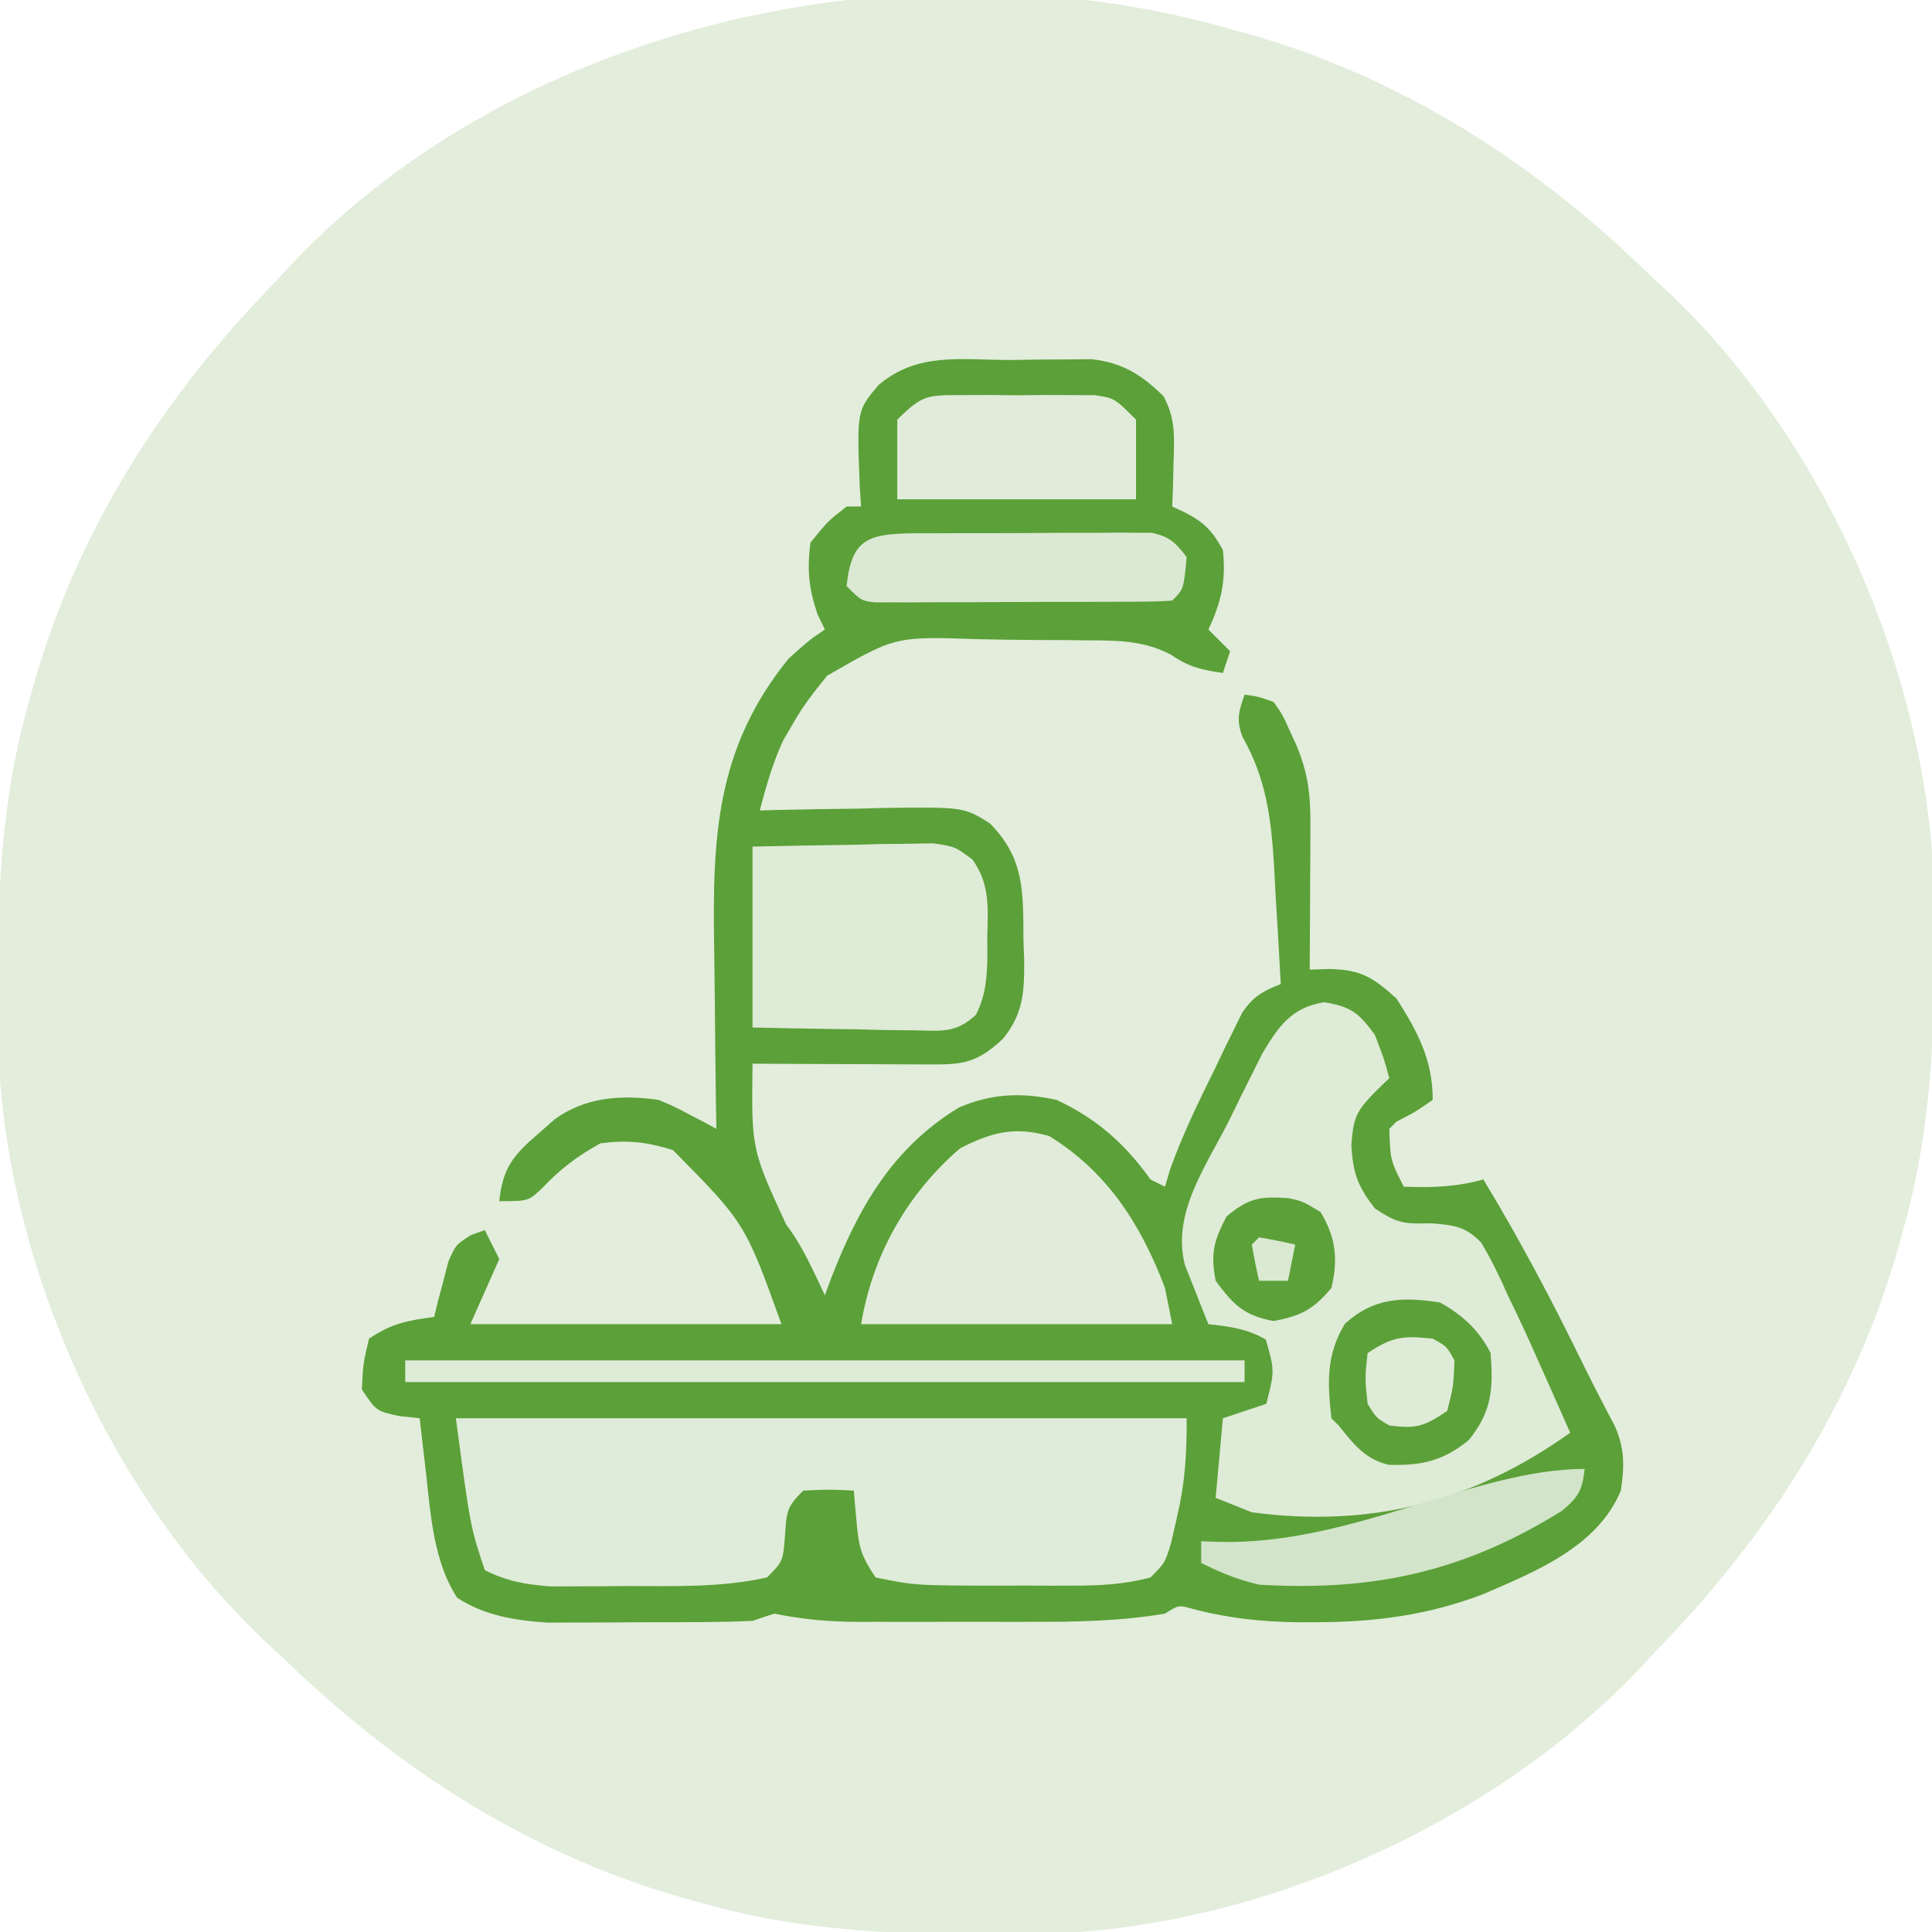
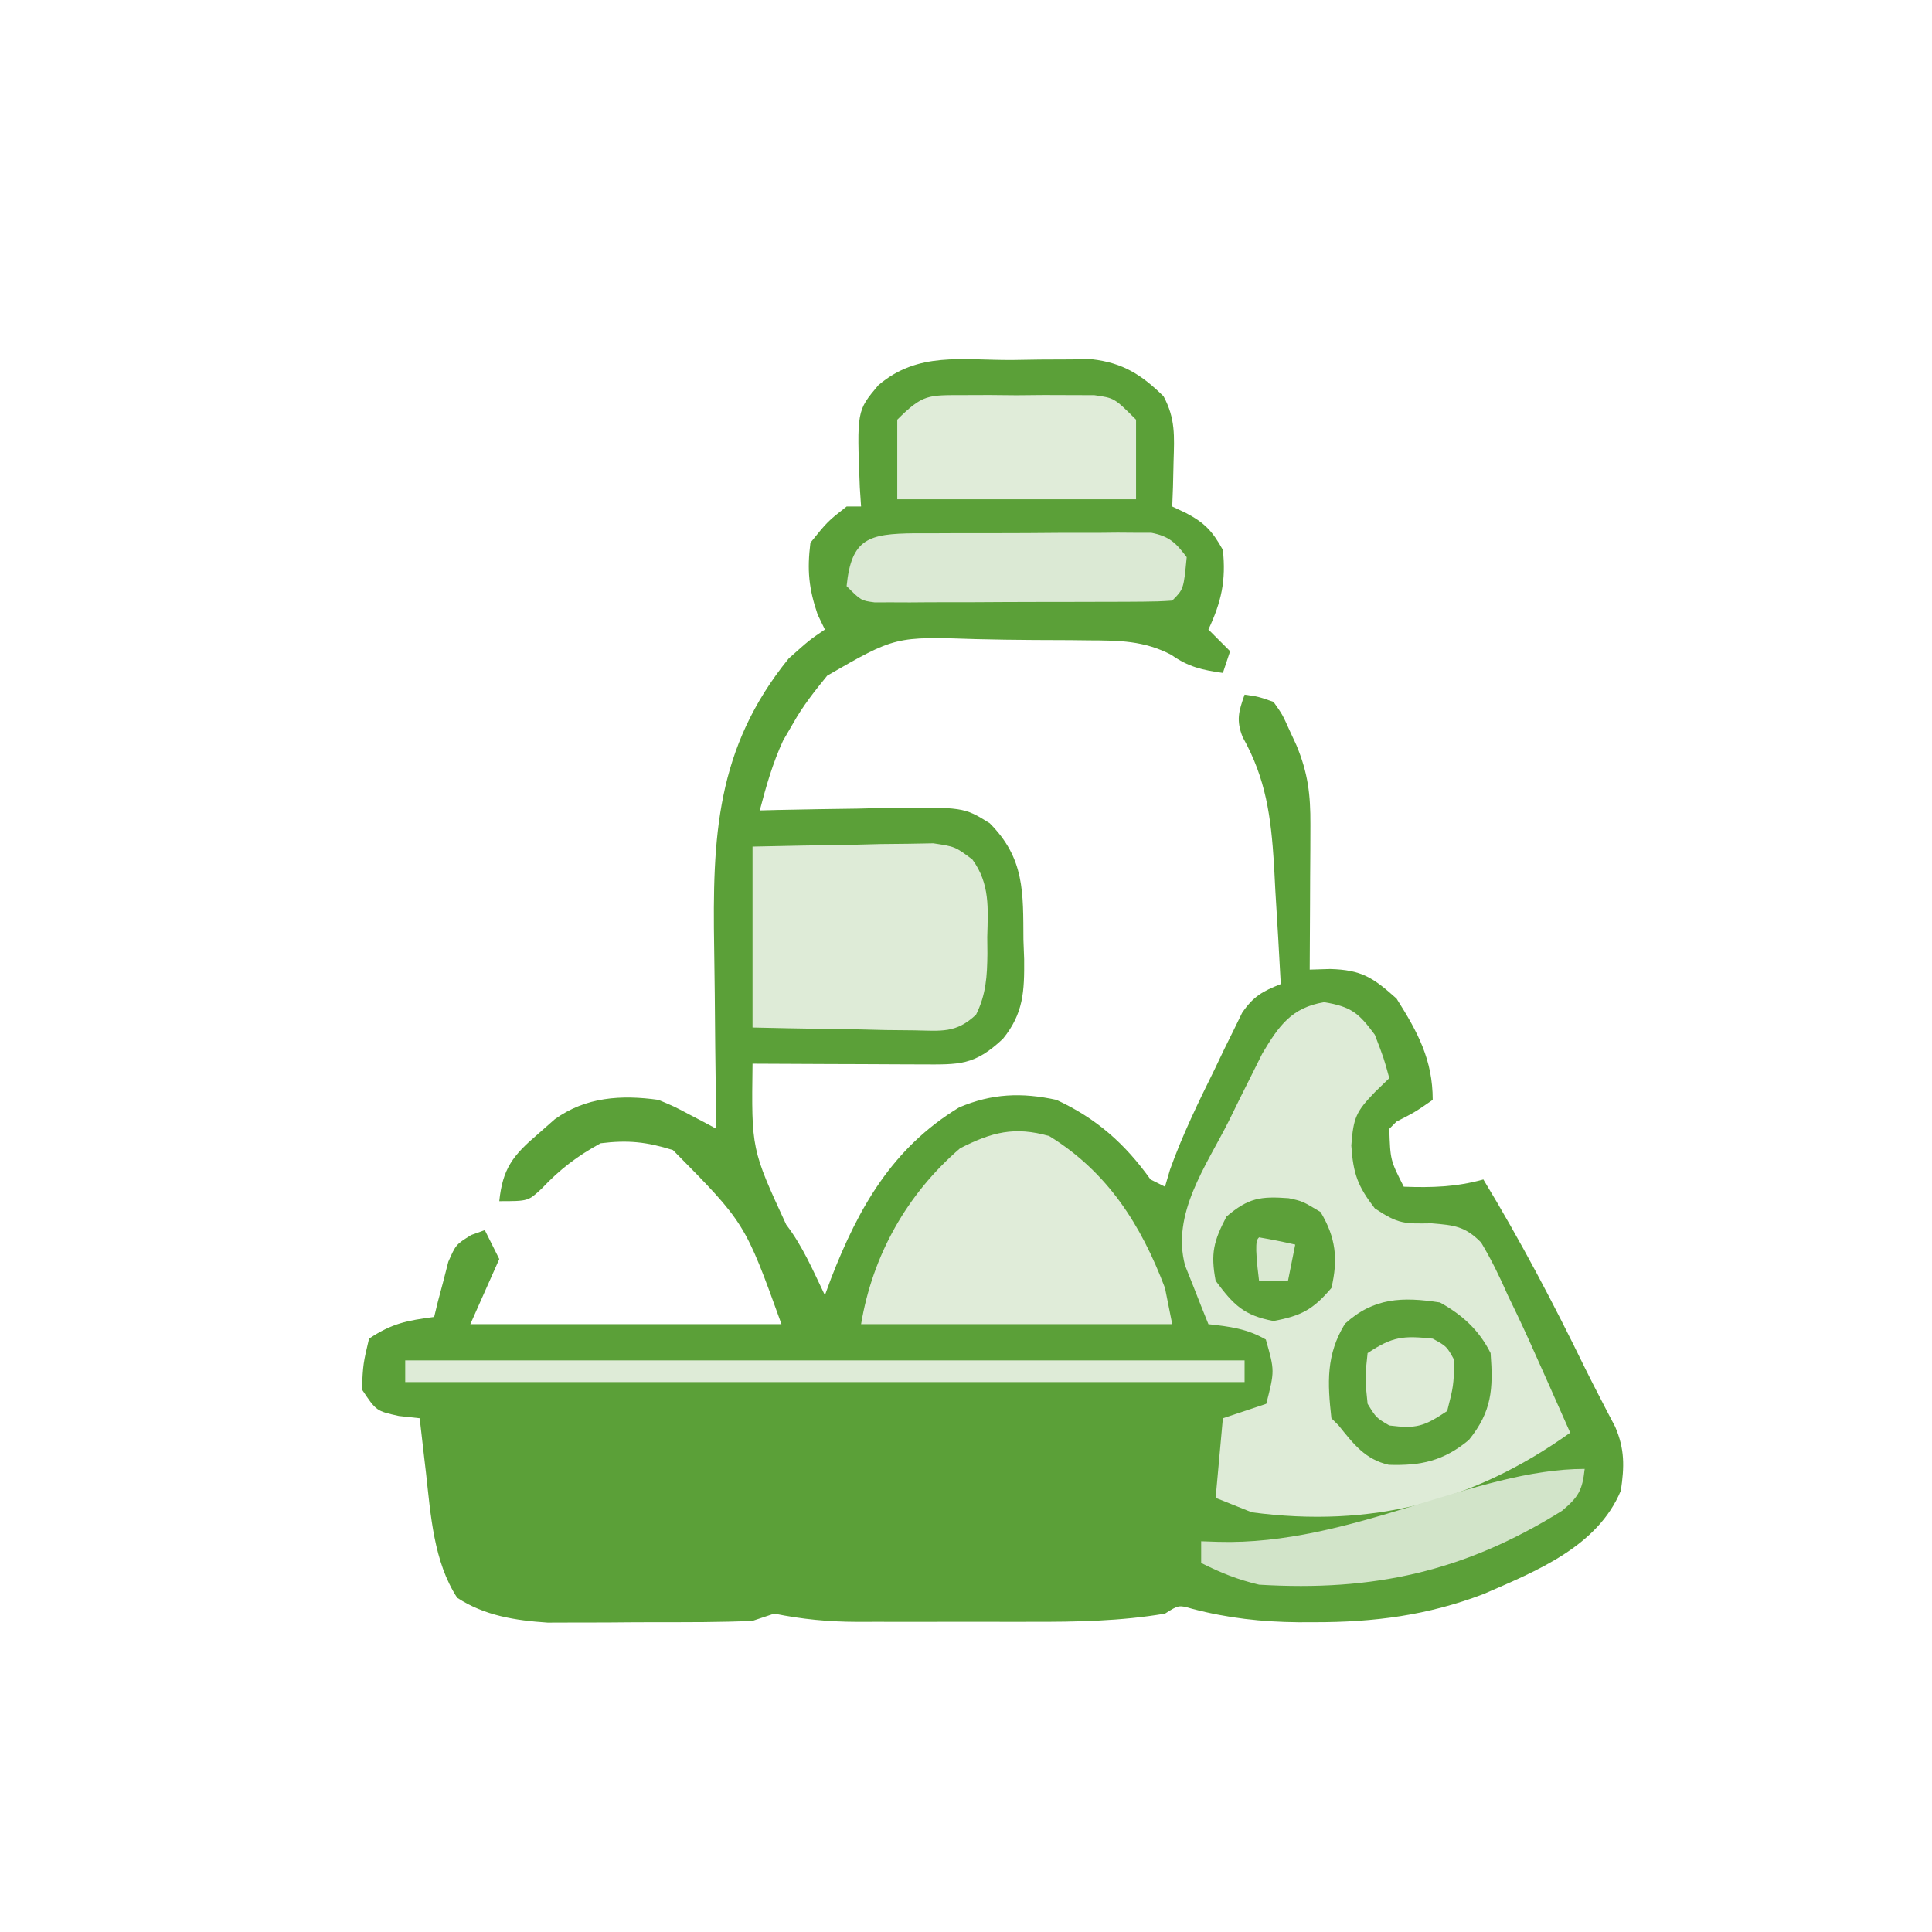
<svg xmlns="http://www.w3.org/2000/svg" height="267" width="267" version="1.1">
-   <path transform="translate(170,4)" fill="#E2EDDC" d="M0 0 C0.665 0.182 1.331 0.364 2.017 0.551 C23.5 6.54 42.171 18.537 58 34 C58.789 34.727 59.578 35.454 60.391 36.203 C81.602 56.228 95.708 87.41 97.177 116.507 C97.457 133.385 97.698 149.624 93 166 C92.818 166.665 92.636 167.331 92.449 168.017 C86.46 189.5 74.463 208.171 59 224 C58.273 224.789 57.546 225.578 56.797 226.391 C36.772 247.602 5.59 261.708 -23.507 263.177 C-40.385 263.457 -56.624 263.698 -73 259 C-73.665 258.818 -74.331 258.636 -75.017 258.449 C-96.5 252.46 -115.171 240.463 -131 225 C-131.789 224.273 -132.578 223.546 -133.391 222.797 C-154.602 202.772 -168.708 171.59 -170.177 142.493 C-170.457 125.615 -170.698 109.376 -166 93 C-165.727 92.002 -165.727 92.002 -165.449 90.983 C-159.46 69.5 -147.463 50.829 -132 35 C-131.273 34.211 -130.546 33.422 -129.797 32.609 C-97.934 -1.142 -43.897 -12.594 0 0 Z" />
  <path transform="translate(139.812,49.75)" fill="#5BA038" d="M0 0 C1.285 -0.021 2.569 -0.041 3.893 -0.062 C5.131 -0.068 6.369 -0.073 7.645 -0.078 C8.779 -0.087 9.913 -0.097 11.081 -0.106 C15.363 0.385 17.948 2.035 20.988 5.016 C22.646 8.105 22.479 10.52 22.375 14 C22.334 15.756 22.334 15.756 22.293 17.547 C22.258 18.439 22.223 19.331 22.188 20.25 C22.811 20.544 23.435 20.838 24.078 21.141 C26.695 22.517 27.751 23.665 29.188 26.25 C29.637 30.472 28.986 33.428 27.188 37.25 C28.177 38.24 29.168 39.23 30.188 40.25 C29.858 41.24 29.527 42.23 29.188 43.25 C26.314 42.84 24.44 42.428 22.044 40.739 C18.272 38.773 14.825 38.764 10.668 38.746 C9.851 38.736 9.033 38.726 8.191 38.716 C6.466 38.701 4.74 38.694 3.014 38.694 C0.393 38.688 -2.225 38.633 -4.846 38.576 C-16.082 38.198 -16.082 38.198 -25.492 43.626 C-27.232 45.766 -28.834 47.775 -30.188 50.188 C-30.649 50.98 -31.11 51.773 -31.586 52.59 C-33.036 55.735 -33.934 58.905 -34.812 62.25 C-33.996 62.229 -33.179 62.208 -32.337 62.187 C-28.621 62.103 -24.905 62.051 -21.188 62 C-19.26 61.95 -19.26 61.95 -17.293 61.898 C-6.625 61.788 -6.625 61.788 -3.039 64.016 C1.817 68.889 1.582 73.573 1.625 80.125 C1.658 81.011 1.691 81.896 1.725 82.809 C1.761 87.242 1.647 90.297 -1.215 93.82 C-5.185 97.534 -7.202 97.37 -12.57 97.348 C-13.565 97.346 -13.565 97.346 -14.58 97.343 C-16.699 97.338 -18.818 97.325 -20.938 97.312 C-22.374 97.307 -23.81 97.303 -25.246 97.299 C-28.768 97.288 -32.29 97.271 -35.812 97.25 C-35.968 109.072 -35.968 109.072 -31.156 119.5 C-28.869 122.479 -27.439 125.877 -25.812 129.25 C-25.533 128.488 -25.253 127.726 -24.965 126.941 C-21.156 117.132 -16.474 108.884 -7.266 103.293 C-2.719 101.36 1.384 101.206 6.188 102.25 C11.704 104.802 15.658 108.309 19.188 113.25 C19.848 113.58 20.508 113.91 21.188 114.25 C21.417 113.471 21.646 112.693 21.883 111.891 C23.606 107.081 25.801 102.576 28.062 98 C28.497 97.09 28.931 96.18 29.379 95.242 C29.808 94.373 30.237 93.505 30.68 92.609 C31.258 91.426 31.258 91.426 31.847 90.218 C33.386 87.959 34.675 87.242 37.188 86.25 C36.966 81.936 36.705 77.624 36.438 73.312 C36.345 71.494 36.345 71.494 36.25 69.639 C35.825 63.107 35.151 57.87 31.921 52.115 C31.004 49.782 31.373 48.574 32.188 46.25 C34.051 46.508 34.051 46.508 36.188 47.25 C37.418 48.992 37.418 48.992 38.375 51.125 C38.86 52.173 38.86 52.173 39.355 53.242 C40.96 57.114 41.306 60.06 41.285 64.23 C41.282 65.394 41.279 66.557 41.275 67.756 C41.267 68.971 41.259 70.186 41.25 71.438 C41.245 72.664 41.241 73.891 41.236 75.154 C41.225 78.186 41.208 81.218 41.188 84.25 C42.114 84.222 43.041 84.193 43.996 84.164 C48.362 84.282 49.928 85.338 53.188 88.25 C56.12 92.884 58.188 96.711 58.188 102.25 C55.75 103.938 55.75 103.938 53.188 105.25 C52.858 105.58 52.528 105.91 52.188 106.25 C52.329 110.591 52.329 110.591 54.188 114.25 C58.07 114.397 61.452 114.289 65.188 113.25 C70.325 121.728 74.882 130.392 79.222 139.297 C79.9 140.668 80.593 142.03 81.297 143.386 C81.659 144.086 82.021 144.786 82.395 145.508 C82.891 146.454 82.891 146.454 83.398 147.418 C84.739 150.529 84.678 152.939 84.188 156.25 C80.959 163.998 72.531 167.363 65.203 170.547 C57.473 173.494 50.101 174.444 41.875 174.438 C41.132 174.439 40.39 174.44 39.625 174.442 C34.571 174.397 29.88 173.878 24.973 172.59 C23.092 172.045 23.092 172.045 21.188 173.25 C15.074 174.29 8.92 174.398 2.734 174.383 C1.871 174.384 1.008 174.385 0.118 174.386 C-1.69 174.386 -3.498 174.385 -5.307 174.38 C-8.069 174.375 -10.831 174.38 -13.594 174.387 C-15.359 174.386 -17.125 174.385 -18.891 174.383 C-20.122 174.386 -20.122 174.386 -21.378 174.389 C-25.358 174.373 -28.903 174.038 -32.812 173.25 C-33.803 173.58 -34.792 173.91 -35.812 174.25 C-40.315 174.457 -44.82 174.436 -49.326 174.435 C-51.541 174.437 -53.754 174.456 -55.969 174.475 C-57.391 174.478 -58.812 174.48 -60.234 174.48 C-61.519 174.485 -62.804 174.489 -64.128 174.493 C-68.573 174.2 -72.844 173.54 -76.625 171.062 C-79.883 166.089 -80.292 159.591 -80.938 153.812 C-81.067 152.715 -81.067 152.715 -81.199 151.596 C-81.409 149.814 -81.611 148.032 -81.812 146.25 C-83.236 146.095 -83.236 146.095 -84.688 145.938 C-87.812 145.25 -87.812 145.25 -89.812 142.25 C-89.625 138.688 -89.625 138.688 -88.812 135.25 C-85.625 133.125 -83.547 132.748 -79.812 132.25 C-79.642 131.551 -79.472 130.853 -79.297 130.133 C-79.055 129.223 -78.812 128.313 -78.562 127.375 C-78.214 126.018 -78.214 126.018 -77.859 124.633 C-76.812 122.25 -76.812 122.25 -74.703 120.93 C-74.079 120.705 -73.455 120.481 -72.812 120.25 C-72.153 121.57 -71.493 122.89 -70.812 124.25 C-72.132 127.22 -73.453 130.19 -74.812 133.25 C-60.623 133.25 -46.432 133.25 -31.812 133.25 C-36.861 119.252 -36.861 119.252 -46.812 109.188 C-50.444 108.053 -53.026 107.777 -56.812 108.25 C-60.05 110.027 -62.406 111.82 -64.938 114.5 C-66.812 116.25 -66.812 116.25 -70.812 116.25 C-70.345 111.721 -68.919 109.932 -65.5 107 C-64.72 106.314 -63.94 105.628 -63.137 104.922 C-58.863 101.848 -53.976 101.527 -48.812 102.25 C-46.647 103.156 -46.647 103.156 -44.547 104.27 C-43.843 104.638 -43.139 105.006 -42.413 105.386 C-41.885 105.671 -41.357 105.956 -40.812 106.25 C-40.833 104.944 -40.854 103.639 -40.876 102.294 C-40.949 97.405 -40.994 92.517 -41.032 87.628 C-41.052 85.521 -41.079 83.413 -41.114 81.306 C-41.362 65.945 -40.886 53.668 -30.812 41.25 C-27.938 38.688 -27.938 38.688 -25.812 37.25 C-26.308 36.229 -26.308 36.229 -26.812 35.188 C-28.043 31.573 -28.287 29.047 -27.812 25.25 C-25.438 22.312 -25.438 22.312 -22.812 20.25 C-22.152 20.25 -21.492 20.25 -20.812 20.25 C-20.871 19.381 -20.929 18.512 -20.988 17.617 C-21.403 7.03 -21.403 7.03 -18.438 3.5 C-12.973 -1.184 -6.93 0.028 0 0 Z" />
  <path transform="translate(183,138.5)" fill="#DEEBD7" d="M0 0 C3.73 0.622 4.772 1.476 7 4.5 C8.25 7.75 8.25 7.75 9 10.5 C8.361 11.119 7.721 11.738 7.062 12.375 C4.396 15.123 4.042 15.947 3.75 19.812 C4.015 23.726 4.633 25.432 7 28.5 C10.296 30.697 11.081 30.614 14.852 30.562 C17.972 30.825 19.464 30.956 21.687 33.211 C23.111 35.584 24.265 37.965 25.375 40.5 C25.773 41.326 26.172 42.153 26.582 43.004 C27.766 45.485 28.89 47.985 30 50.5 C30.388 51.369 30.777 52.238 31.177 53.133 C32.123 55.253 33.064 57.375 34 59.5 C20.54 69.103 6.454 72.676 -10 70.5 C-11.65 69.84 -13.3 69.18 -15 68.5 C-14.67 64.87 -14.34 61.24 -14 57.5 C-12.02 56.84 -10.04 56.18 -8 55.5 C-6.838 50.934 -6.838 50.934 -8.062 46.625 C-10.646 45.125 -13.054 44.827 -16 44.5 C-16.703 42.777 -17.387 41.046 -18.062 39.312 C-18.445 38.35 -18.828 37.387 -19.223 36.395 C-21.141 29.251 -16.31 22.642 -13.188 16.438 C-12.653 15.349 -12.119 14.26 -11.568 13.139 C-11.044 12.091 -10.52 11.044 -9.98 9.965 C-9.505 9.012 -9.03 8.059 -8.54 7.078 C-6.249 3.243 -4.508 0.751 0 0 Z" />
-   <path transform="translate(63,196)" fill="#DFECD9" d="M0 0 C33.33 0 66.66 0 101 0 C101 5.246 100.788 8.868 99.625 13.812 C99.242 15.493 99.242 15.493 98.852 17.207 C98 20 98 20 96 22 C92.421 22.972 89.02 23.129 85.324 23.133 C84.248 23.134 83.173 23.135 82.064 23.137 C80.95 23.133 79.836 23.129 78.688 23.125 C77.033 23.131 77.033 23.131 75.346 23.137 C63.503 23.123 63.503 23.123 58 22 C55.976 18.965 55.679 17.806 55.375 14.312 C55.3 13.504 55.225 12.696 55.148 11.863 C55.099 11.248 55.05 10.634 55 10 C51.583 9.833 51.583 9.833 48 10 C45.699 12.301 45.729 12.889 45.5 16 C45.222 19.778 45.222 19.778 43 22 C36.569 23.446 30.056 23.184 23.5 23.188 C21.684 23.206 21.684 23.206 19.832 23.225 C18.66 23.227 17.489 23.228 16.281 23.23 C15.22 23.235 14.158 23.239 13.064 23.243 C9.622 22.97 7.103 22.545 4 21 C2 15 2 15 0 0 Z" />
  <path transform="translate(145,157)" fill="#E0ECD9" d="M0 0 C8.077 4.982 12.694 12.264 16 21 C16.495 23.475 16.495 23.475 17 26 C2.81 26 -11.38 26 -26 26 C-24.415 16.489 -19.665 8.014 -12.312 1.688 C-7.935 -0.542 -4.793 -1.362 0 0 Z" />
  <path transform="translate(104,117)" fill="#DEEBD7" d="M0 0 C4.584 -0.108 9.165 -0.187 13.75 -0.25 C15.052 -0.284 16.354 -0.317 17.695 -0.352 C18.946 -0.364 20.196 -0.377 21.484 -0.391 C22.636 -0.412 23.789 -0.433 24.976 -0.454 C28 0 28 0 30.376 1.776 C32.829 5.135 32.543 8.508 32.438 12.5 C32.445 13.259 32.452 14.019 32.459 14.801 C32.424 17.888 32.281 20.438 30.888 23.224 C28.123 25.826 26.106 25.456 22.363 25.391 C21.065 25.378 19.766 25.365 18.428 25.352 C17.056 25.318 15.684 25.284 14.312 25.25 C12.929 25.23 11.546 25.212 10.162 25.195 C6.774 25.148 3.387 25.076 0 25 C0 16.75 0 8.5 0 0 Z" />
  <path transform="translate(133.094,54.602)" fill="#E0ECD9" d="M0 0 C1.195 -0.004 2.39 -0.008 3.621 -0.012 C4.87 -0 6.119 0.011 7.406 0.023 C8.655 0.012 9.904 0 11.191 -0.012 C12.984 -0.006 12.984 -0.006 14.812 0 C15.909 0.003 17.005 0.007 18.135 0.01 C20.906 0.398 20.906 0.398 23.906 3.398 C23.906 7.028 23.906 10.658 23.906 14.398 C13.016 14.398 2.126 14.398 -9.094 14.398 C-9.094 10.768 -9.094 7.138 -9.094 3.398 C-5.545 -0.15 -4.815 0.015 0 0 Z" />
  <path transform="translate(126.401,73.696)" fill="#DBE9D4" d="M0 0 C0.877 0.001 1.754 0.002 2.658 0.003 C3.558 -0.002 4.458 -0.006 5.385 -0.01 C7.291 -0.016 9.197 -0.016 11.102 -0.012 C14.022 -0.009 16.94 -0.032 19.859 -0.058 C21.709 -0.06 23.558 -0.061 25.408 -0.06 C26.283 -0.069 27.158 -0.078 28.06 -0.088 C28.874 -0.081 29.688 -0.075 30.527 -0.069 C31.242 -0.069 31.958 -0.07 32.695 -0.071 C35.178 0.417 36.096 1.298 37.599 3.304 C37.178 7.725 37.178 7.725 35.599 9.304 C34.259 9.407 32.914 9.442 31.57 9.449 C30.716 9.455 29.861 9.462 28.981 9.468 C28.052 9.469 27.123 9.47 26.166 9.472 C25.217 9.475 24.269 9.478 23.292 9.482 C21.282 9.487 19.272 9.489 17.262 9.489 C14.178 9.491 11.095 9.509 8.011 9.528 C6.063 9.531 4.114 9.533 2.166 9.534 C0.775 9.545 0.775 9.545 -0.644 9.556 C-1.501 9.553 -2.359 9.55 -3.242 9.546 C-3.999 9.548 -4.755 9.549 -5.535 9.551 C-7.401 9.304 -7.401 9.304 -9.401 7.304 C-8.739 0.689 -6.338 0.074 0 0 Z" />
  <path transform="translate(199,180)" fill="#5CA039" d="M0 0 C3.075 1.703 5.406 3.812 7 7 C7.376 11.981 7.177 15.057 4 19 C0.493 21.906 -2.621 22.576 -7.066 22.434 C-10.349 21.697 -11.961 19.534 -14 17 C-14.33 16.67 -14.66 16.34 -15 16 C-15.554 11.094 -15.741 7.211 -13.125 2.938 C-9.16 -0.677 -5.188 -0.801 0 0 Z" />
  <path transform="translate(56,188)" fill="#DEEBD7" d="M0 0 C38.28 0 76.56 0 116 0 C116 0.99 116 1.98 116 3 C77.72 3 39.44 3 0 3 C0 2.01 0 1.02 0 0 Z" />
  <path transform="translate(219,203)" fill="#D2E4C9" d="M0 0 C-0.321 2.926 -0.825 3.853 -3.117 5.781 C-16.646 14.213 -29.203 16.954 -45 16 C-47.998 15.286 -50.233 14.383 -53 13 C-53 12.01 -53 11.02 -53 10 C-52.23 10.026 -51.461 10.052 -50.668 10.079 C-32.278 10.622 -15.199 0 0 0 Z" />
  <path transform="translate(178.094,165.59)" fill="#5CA039" d="M0 0 C1.906 0.41 1.906 0.41 4.406 1.91 C6.518 5.429 6.849 8.411 5.906 12.41 C3.364 15.401 1.749 16.252 -2.094 16.973 C-6.198 16.203 -7.633 14.739 -10.094 11.41 C-10.803 7.626 -10.372 5.943 -8.594 2.535 C-5.553 -0.05 -3.893 -0.283 0 0 Z" />
  <path transform="translate(198,185)" fill="#DEEBD7" d="M0 0 C1.938 1.062 1.938 1.062 3 3 C2.875 6.562 2.875 6.562 2 10 C-1.233 12.155 -2.252 12.469 -6 12 C-7.812 10.938 -7.812 10.938 -9 9 C-9.375 5.438 -9.375 5.438 -9 2 C-5.531 -0.313 -4.078 -0.425 0 0 Z" />
-   <path transform="translate(174,171)" fill="#DAE9D2" d="M0 0 C1.675 0.286 3.344 0.618 5 1 C4.67 2.65 4.34 4.3 4 6 C2.68 6 1.36 6 0 6 C-0.382 4.344 -0.714 2.675 -1 1 C-0.67 0.67 -0.34 0.34 0 0 Z" />
+   <path transform="translate(174,171)" fill="#DAE9D2" d="M0 0 C1.675 0.286 3.344 0.618 5 1 C4.67 2.65 4.34 4.3 4 6 C2.68 6 1.36 6 0 6 C-0.67 0.67 -0.34 0.34 0 0 Z" />
</svg>